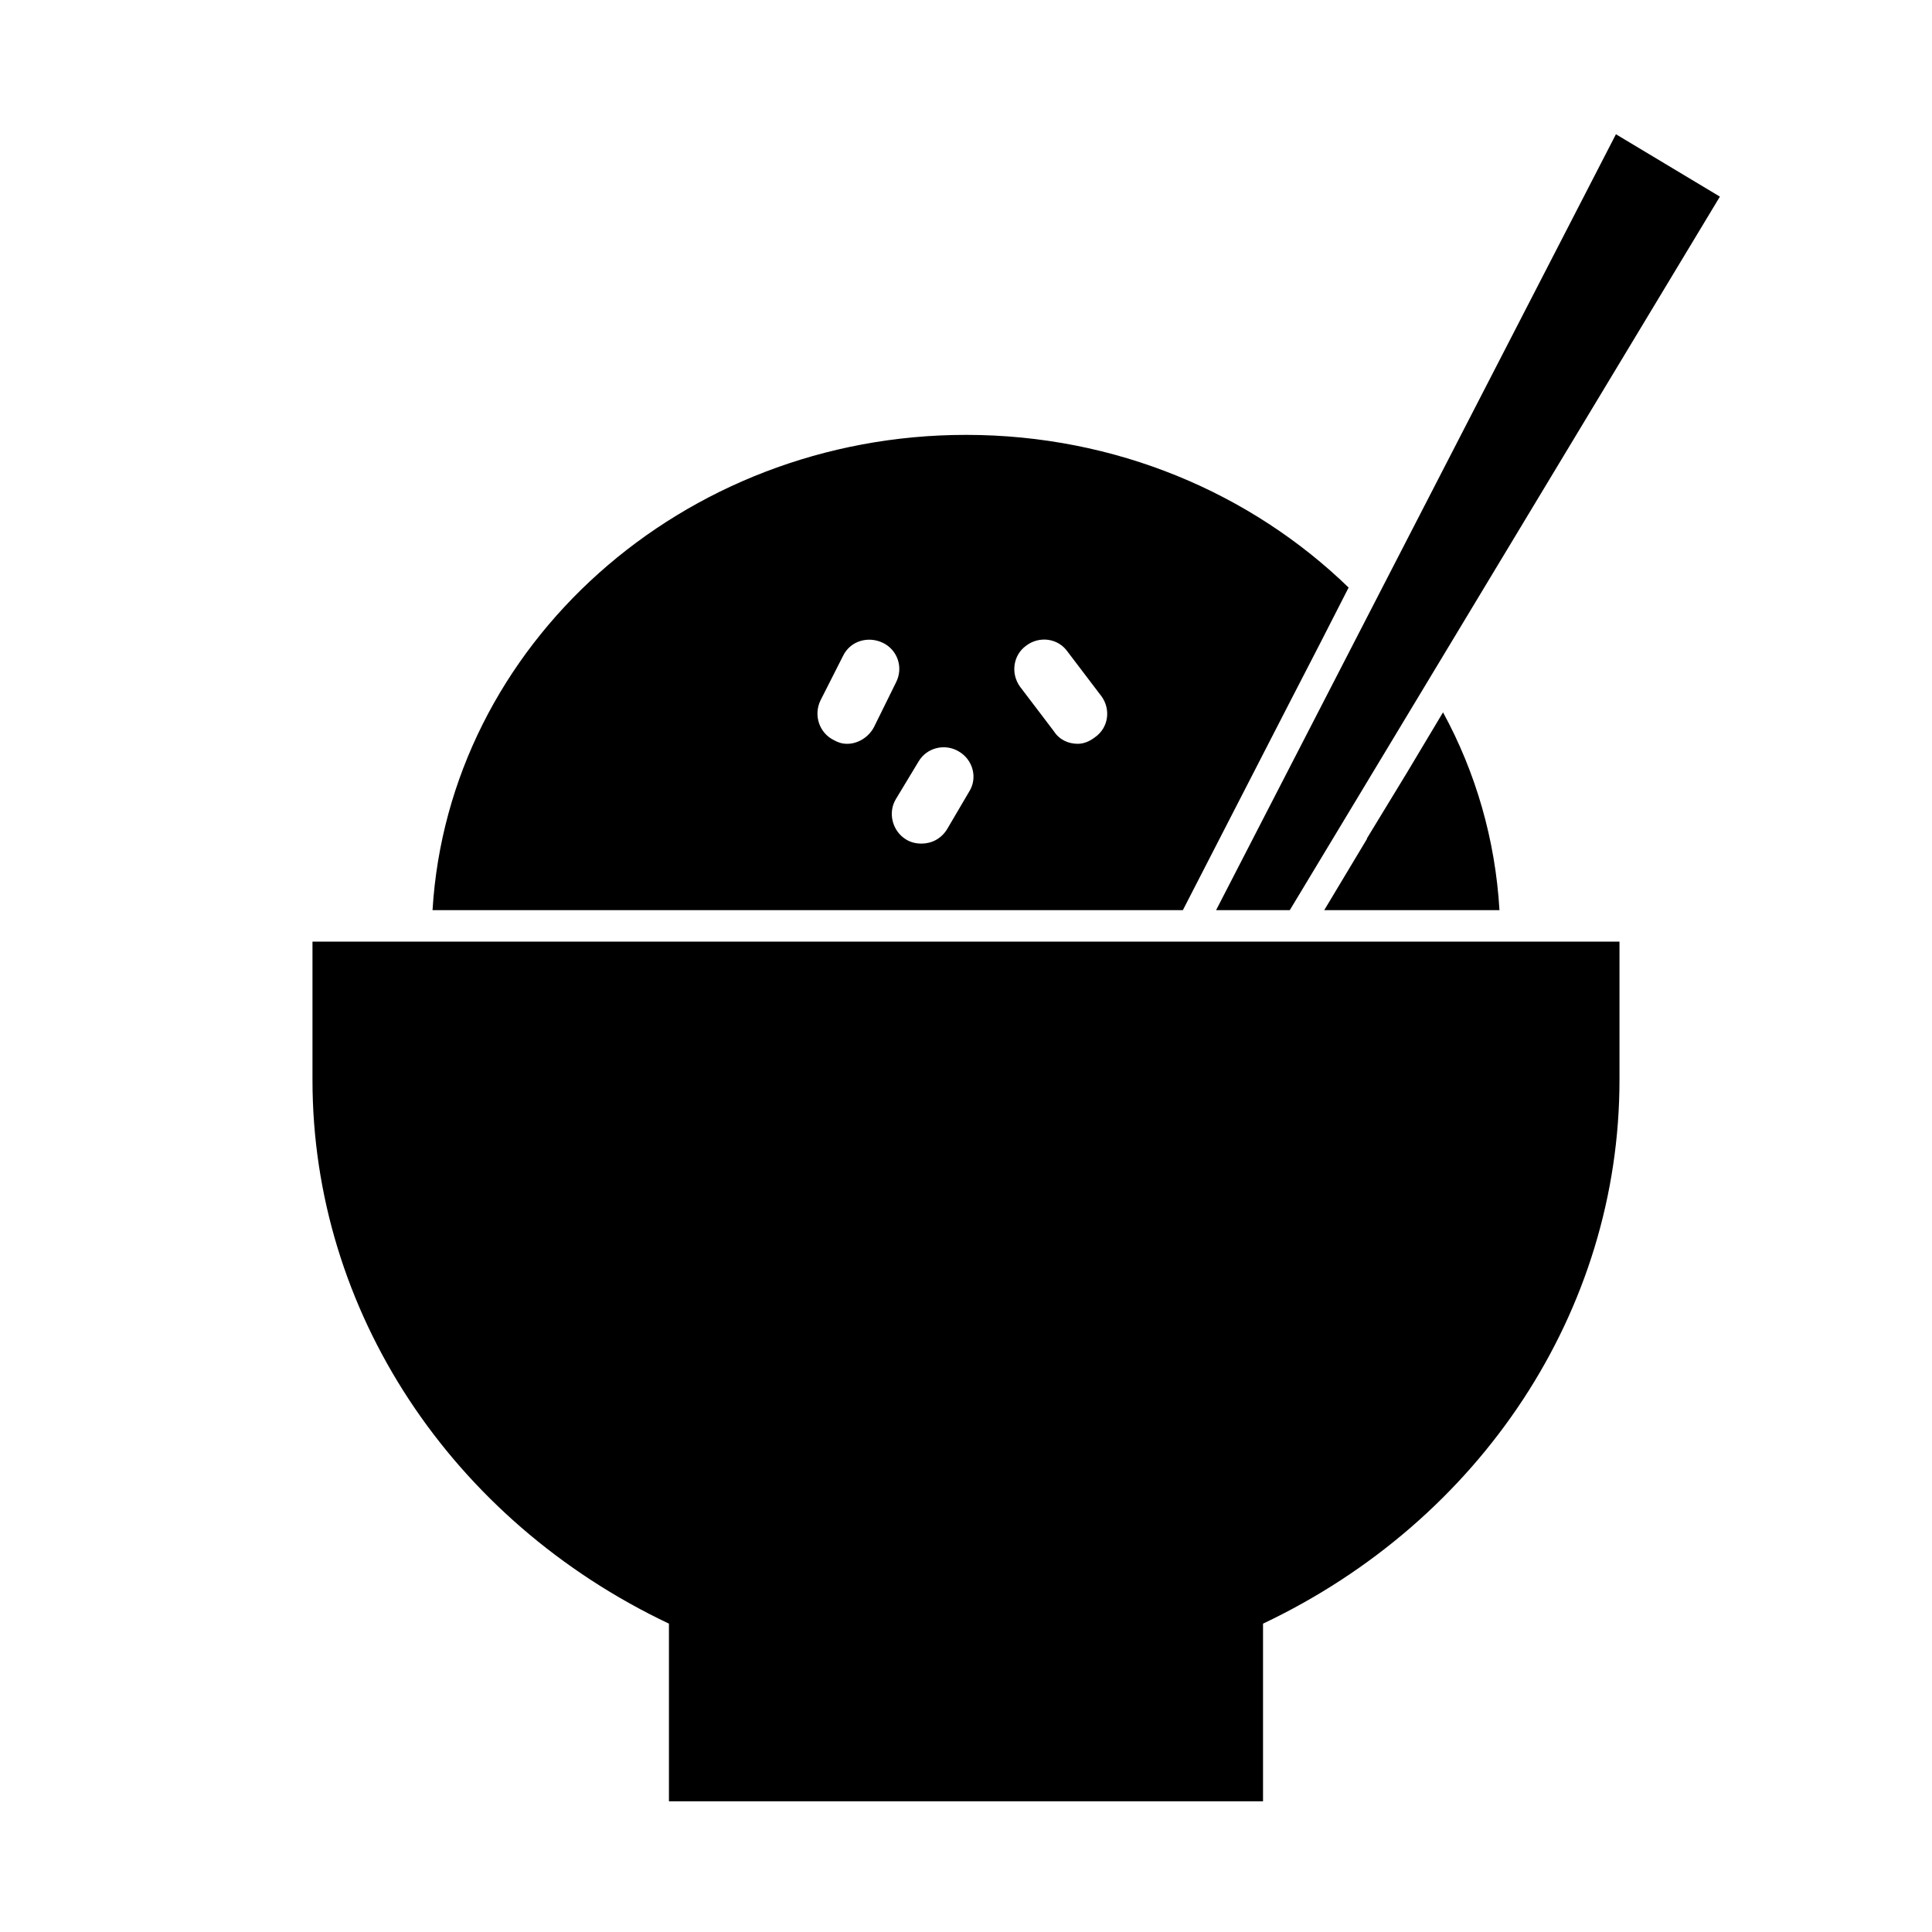
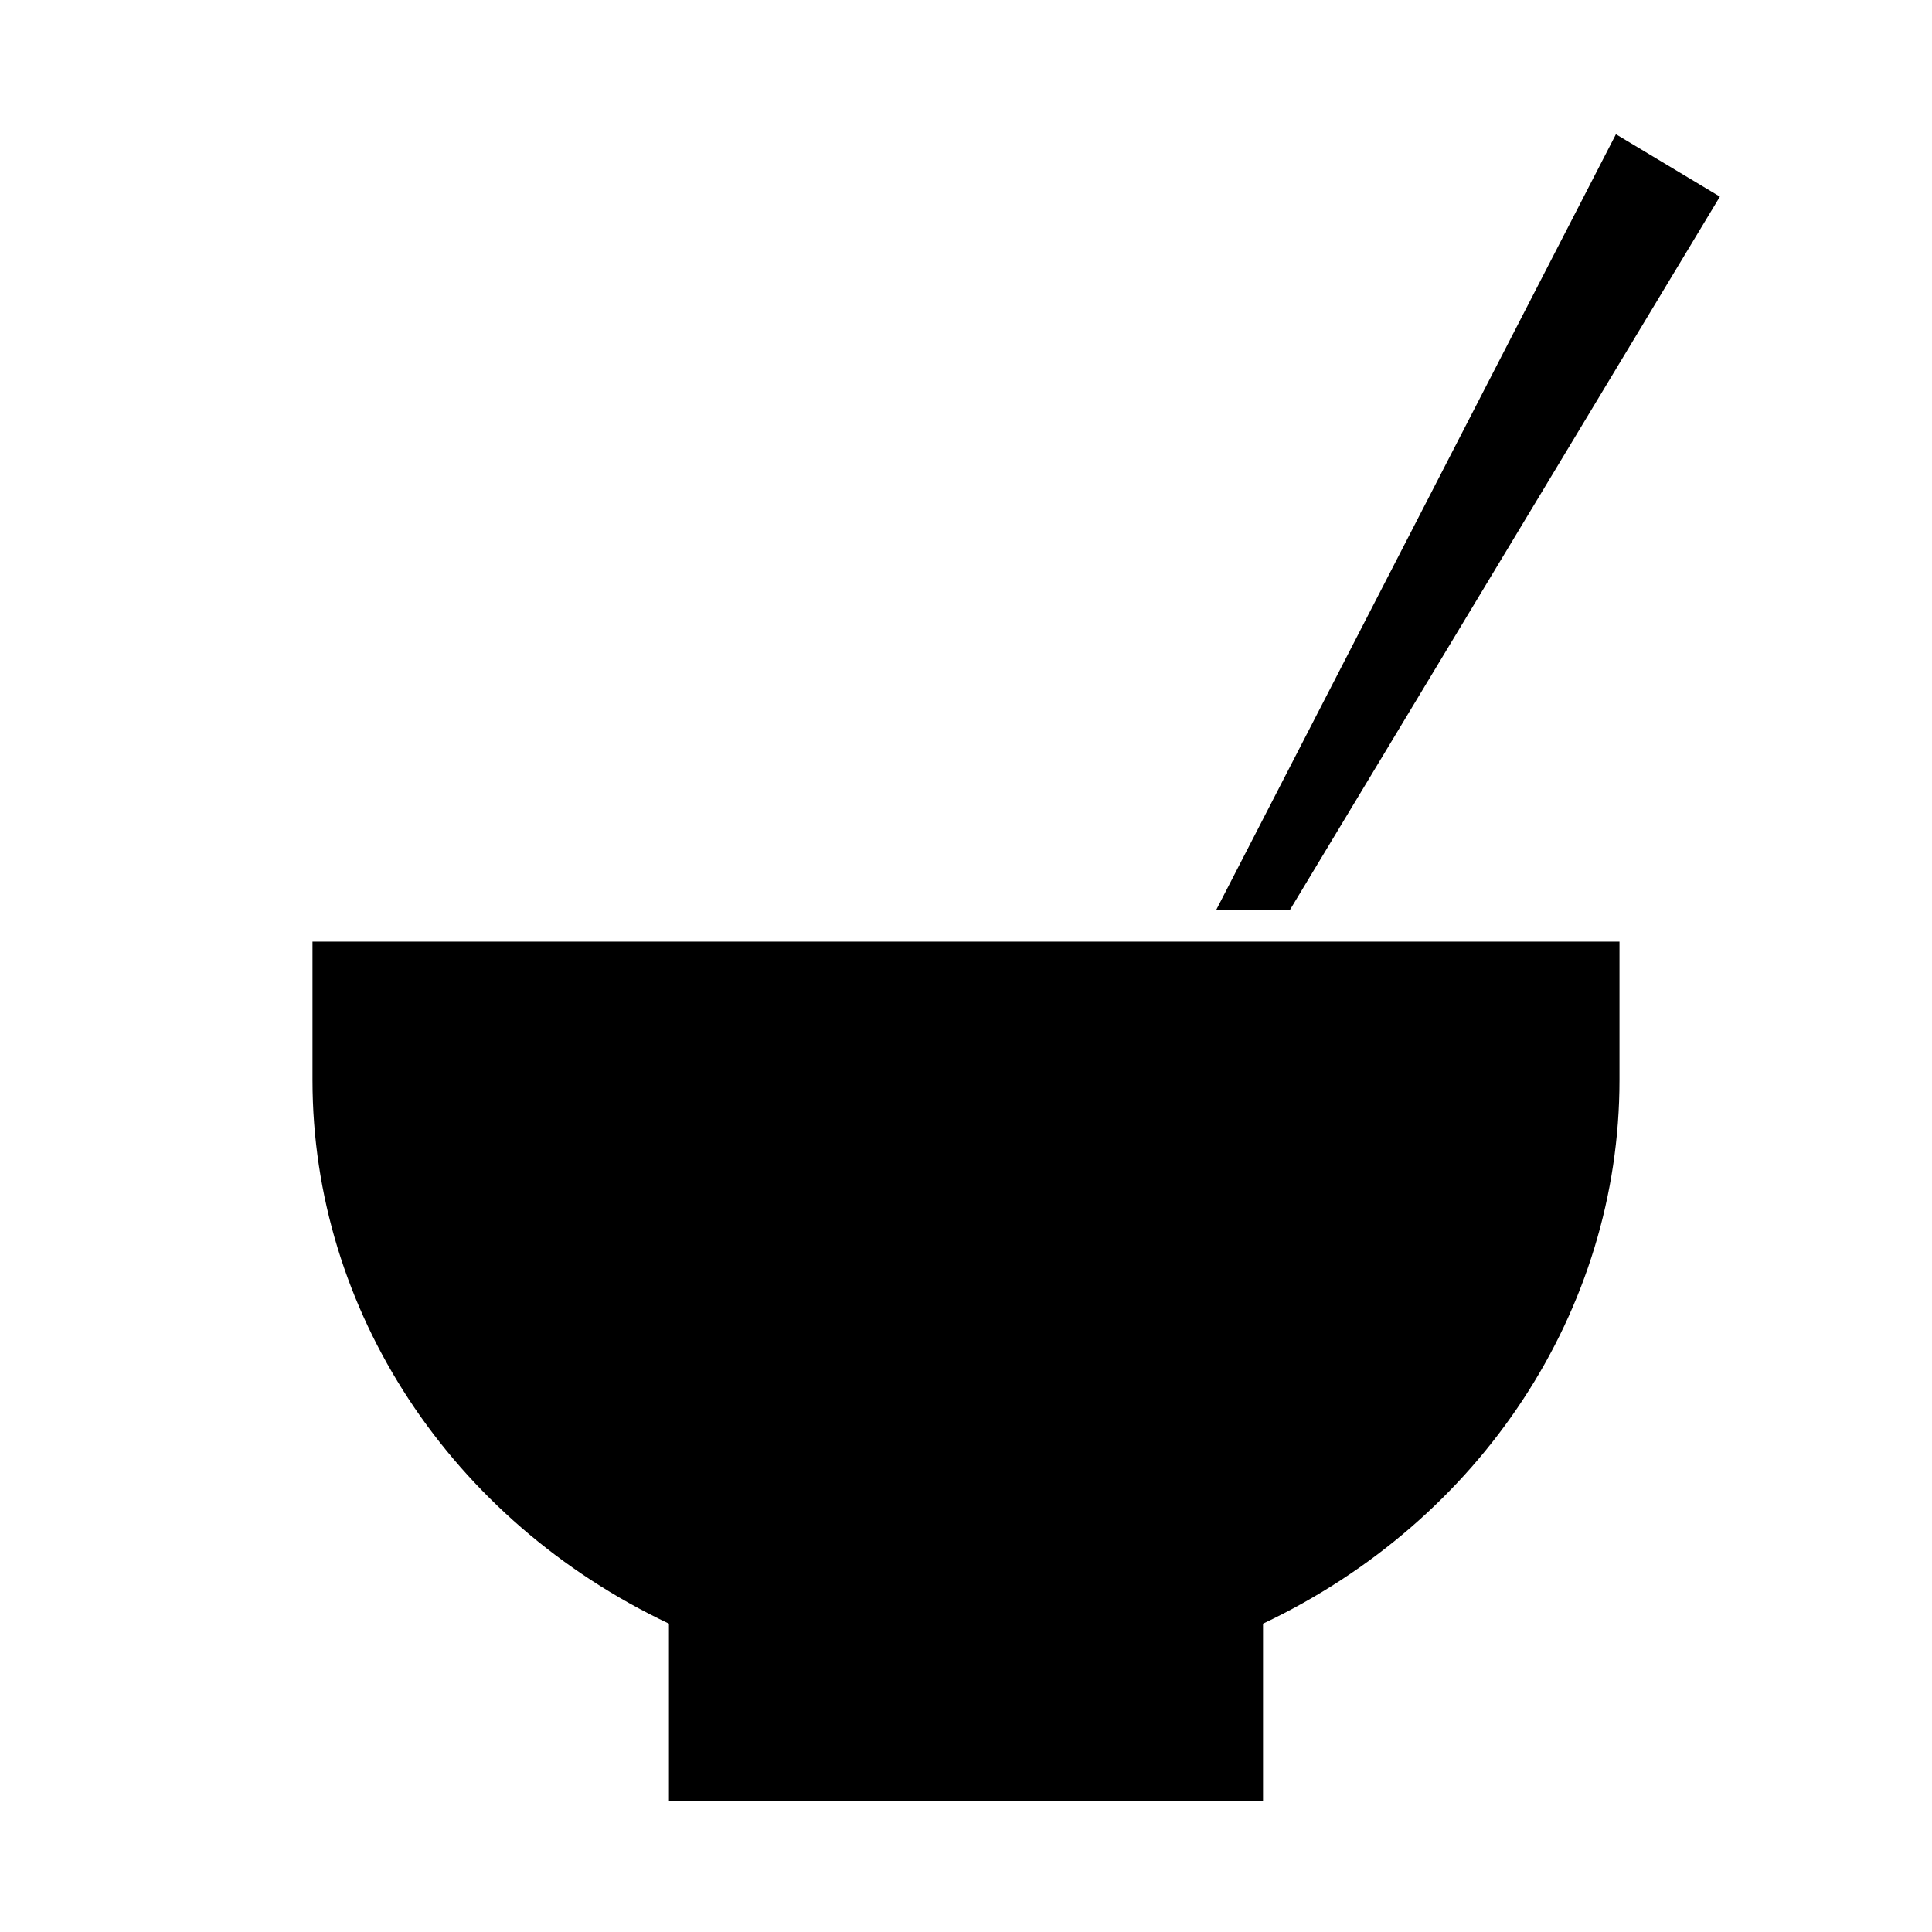
<svg xmlns="http://www.w3.org/2000/svg" fill="#000000" width="800px" height="800px" version="1.1" viewBox="144 144 512 512">
  <g>
    <path d="m525.95 393.54h-299.14v36.684c0 61.086 36.684 116.66 94.465 144.06v47.074h157.44v-47.074c57.781-27.395 94.465-82.973 94.465-144.06v-36.684z" />
-     <path d="m506.27 366.15v0.156l-11.336 18.895h46.441c-1.102-18.734-6.297-36.527-14.957-52.426l-9.605 16.059z" />
-     <path d="m290.11 385.2h167.36l28.652-55.734 7.715-14.957 7.559-14.801c-25.82-25.031-61.719-40.461-101.39-40.461-75.258 0-137.13 55.734-141.38 125.95zm78.406-44.082c-1.258 0-2.363-0.316-3.465-0.945-3.938-1.891-5.512-6.613-3.621-10.547l5.984-11.809c1.891-3.938 6.613-5.352 10.547-3.465 3.938 1.891 5.512 6.613 3.465 10.547l-5.824 11.809c-1.418 2.676-4.254 4.41-7.086 4.41zm32.273 12.75-5.824 9.918c-1.574 2.519-4.094 3.777-6.769 3.777-1.418 0-2.832-0.316-4.094-1.102-3.621-2.203-4.879-7.086-2.676-10.707l5.984-9.918c2.203-3.777 7.086-4.879 10.707-2.676 3.773 2.207 5.035 7.086 2.672 10.707zm33.379-14.484c-1.418 1.102-2.992 1.73-4.566 1.73-2.519 0-4.879-1.102-6.297-3.305l-8.973-11.809c-2.519-3.465-1.891-8.344 1.574-10.863 3.465-2.676 8.5-2.047 11.02 1.574l8.973 11.809c2.519 3.465 1.891 8.344-1.73 10.863z" />
    <path d="m475.1 385.2h10.707l113.98-189.09-27.551-16.531-105.96 205.62z" />
  </g>
</svg>